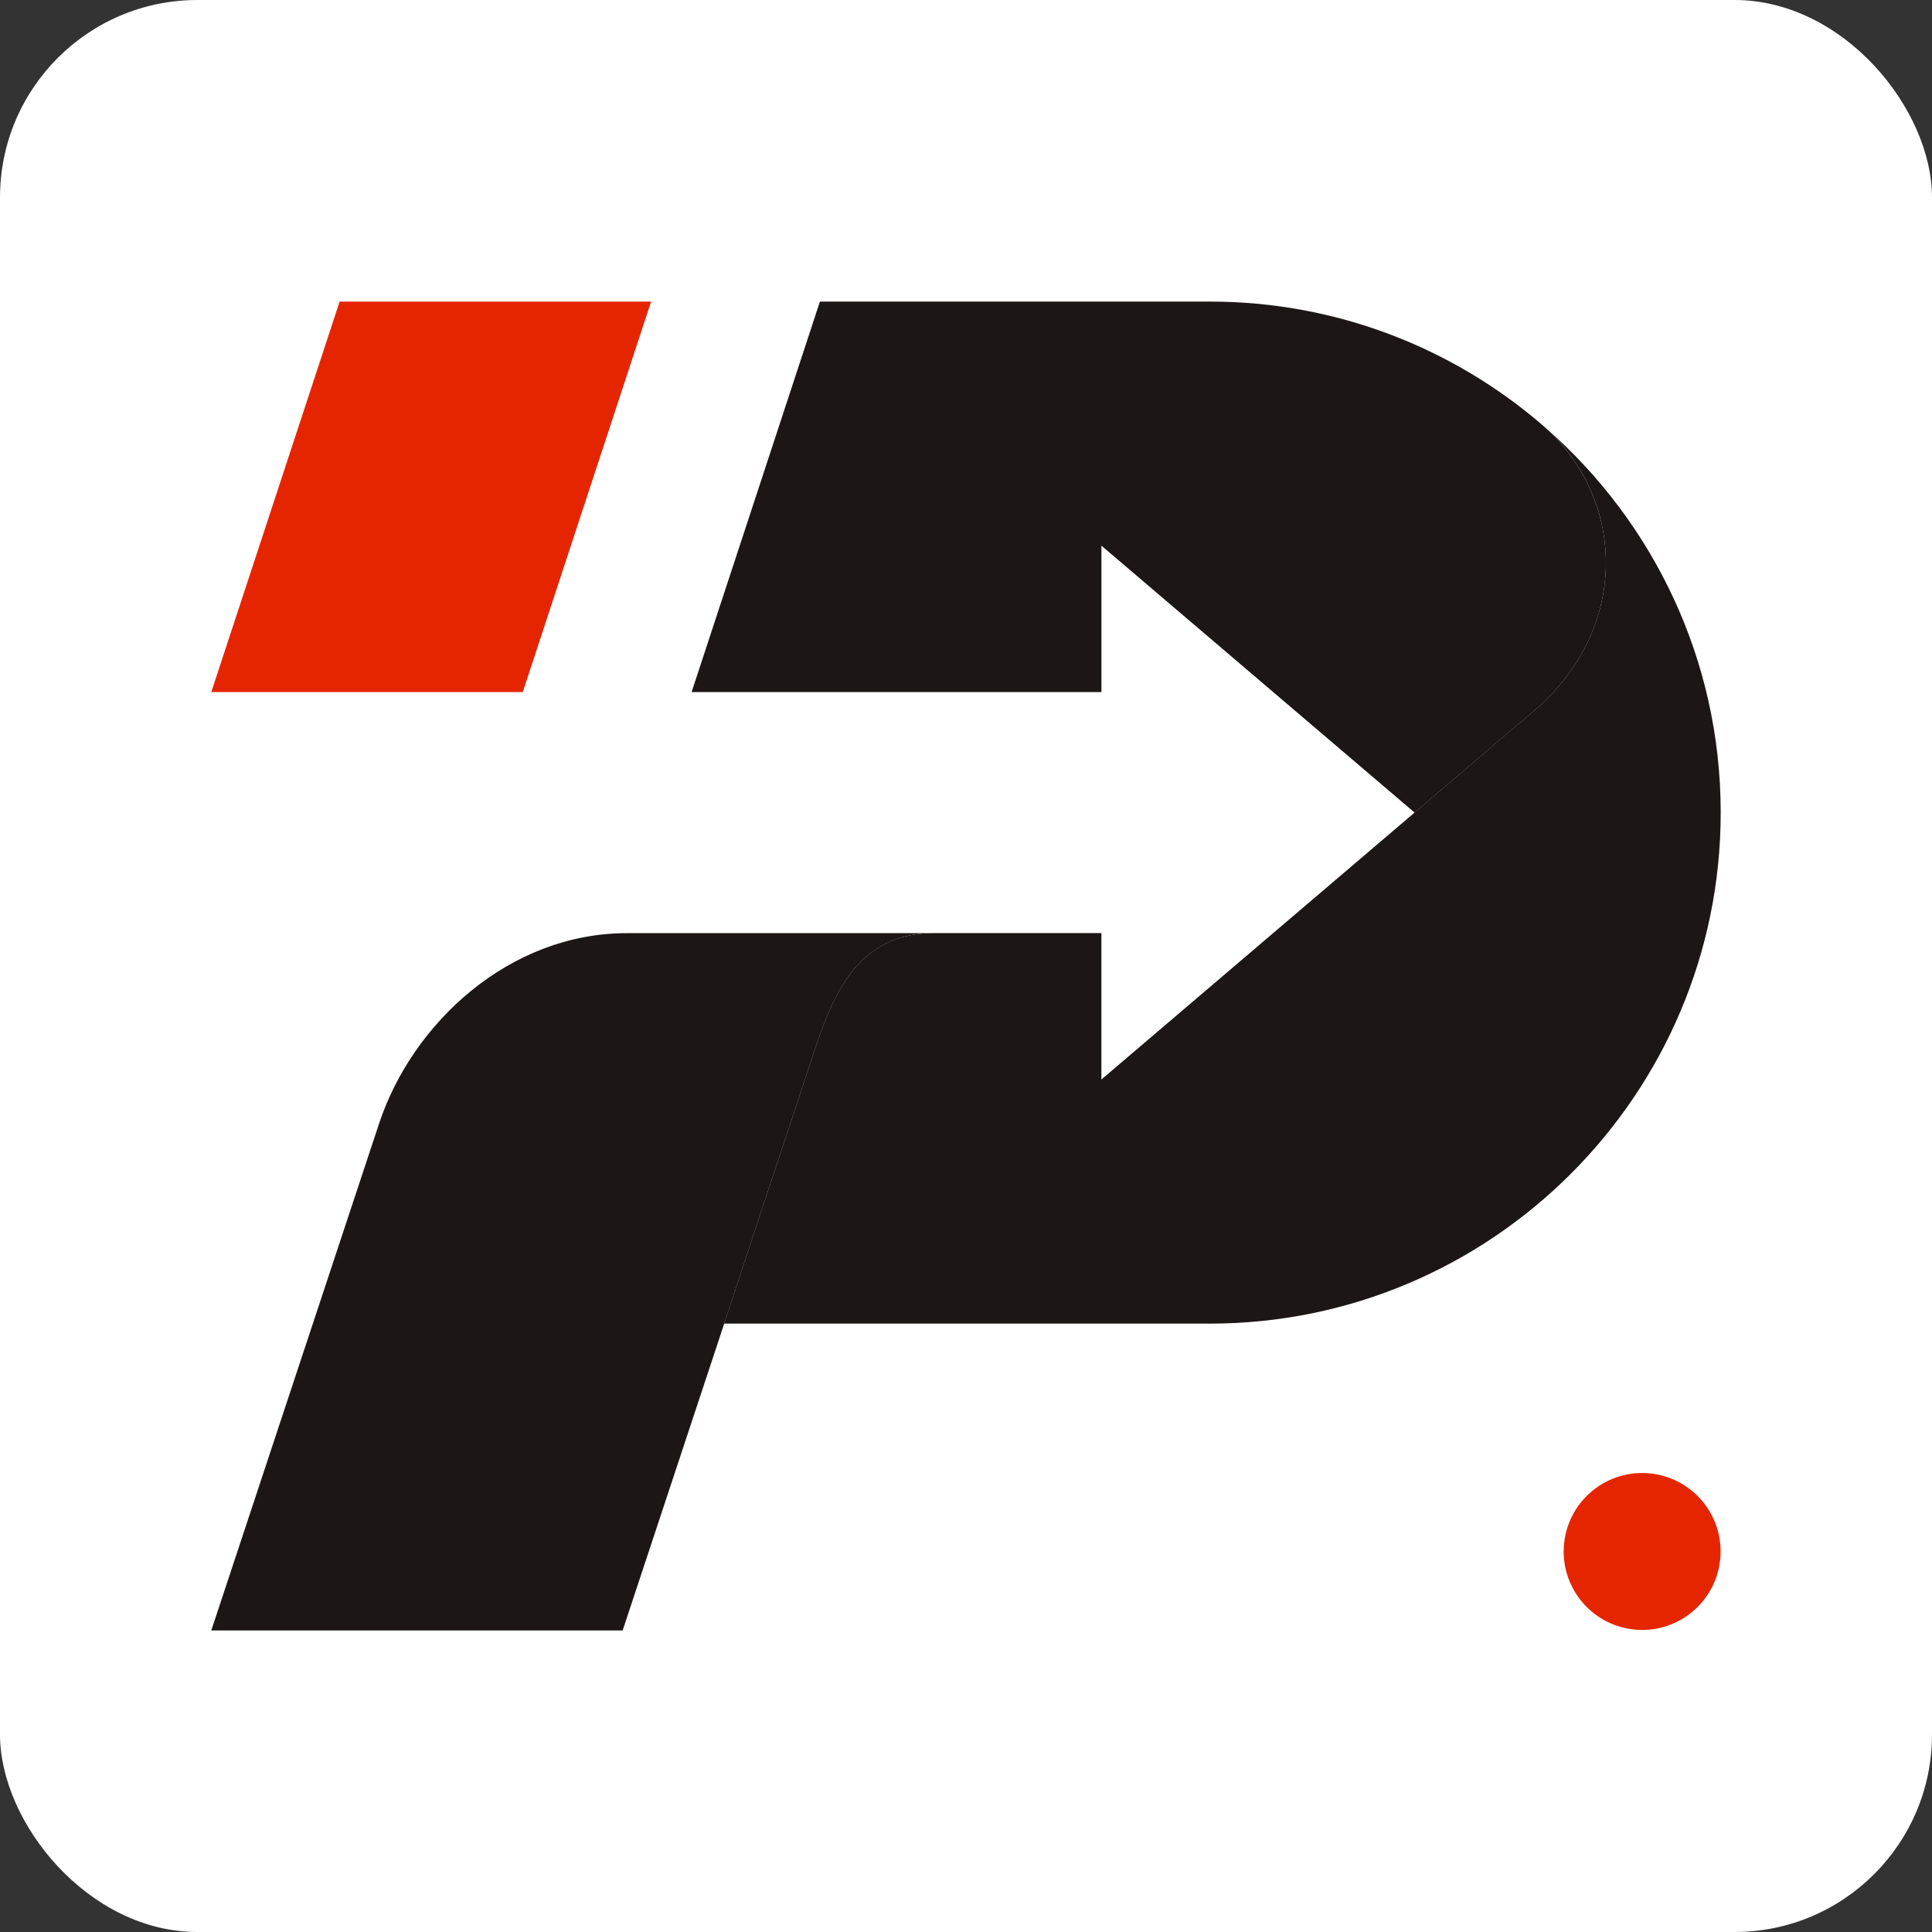
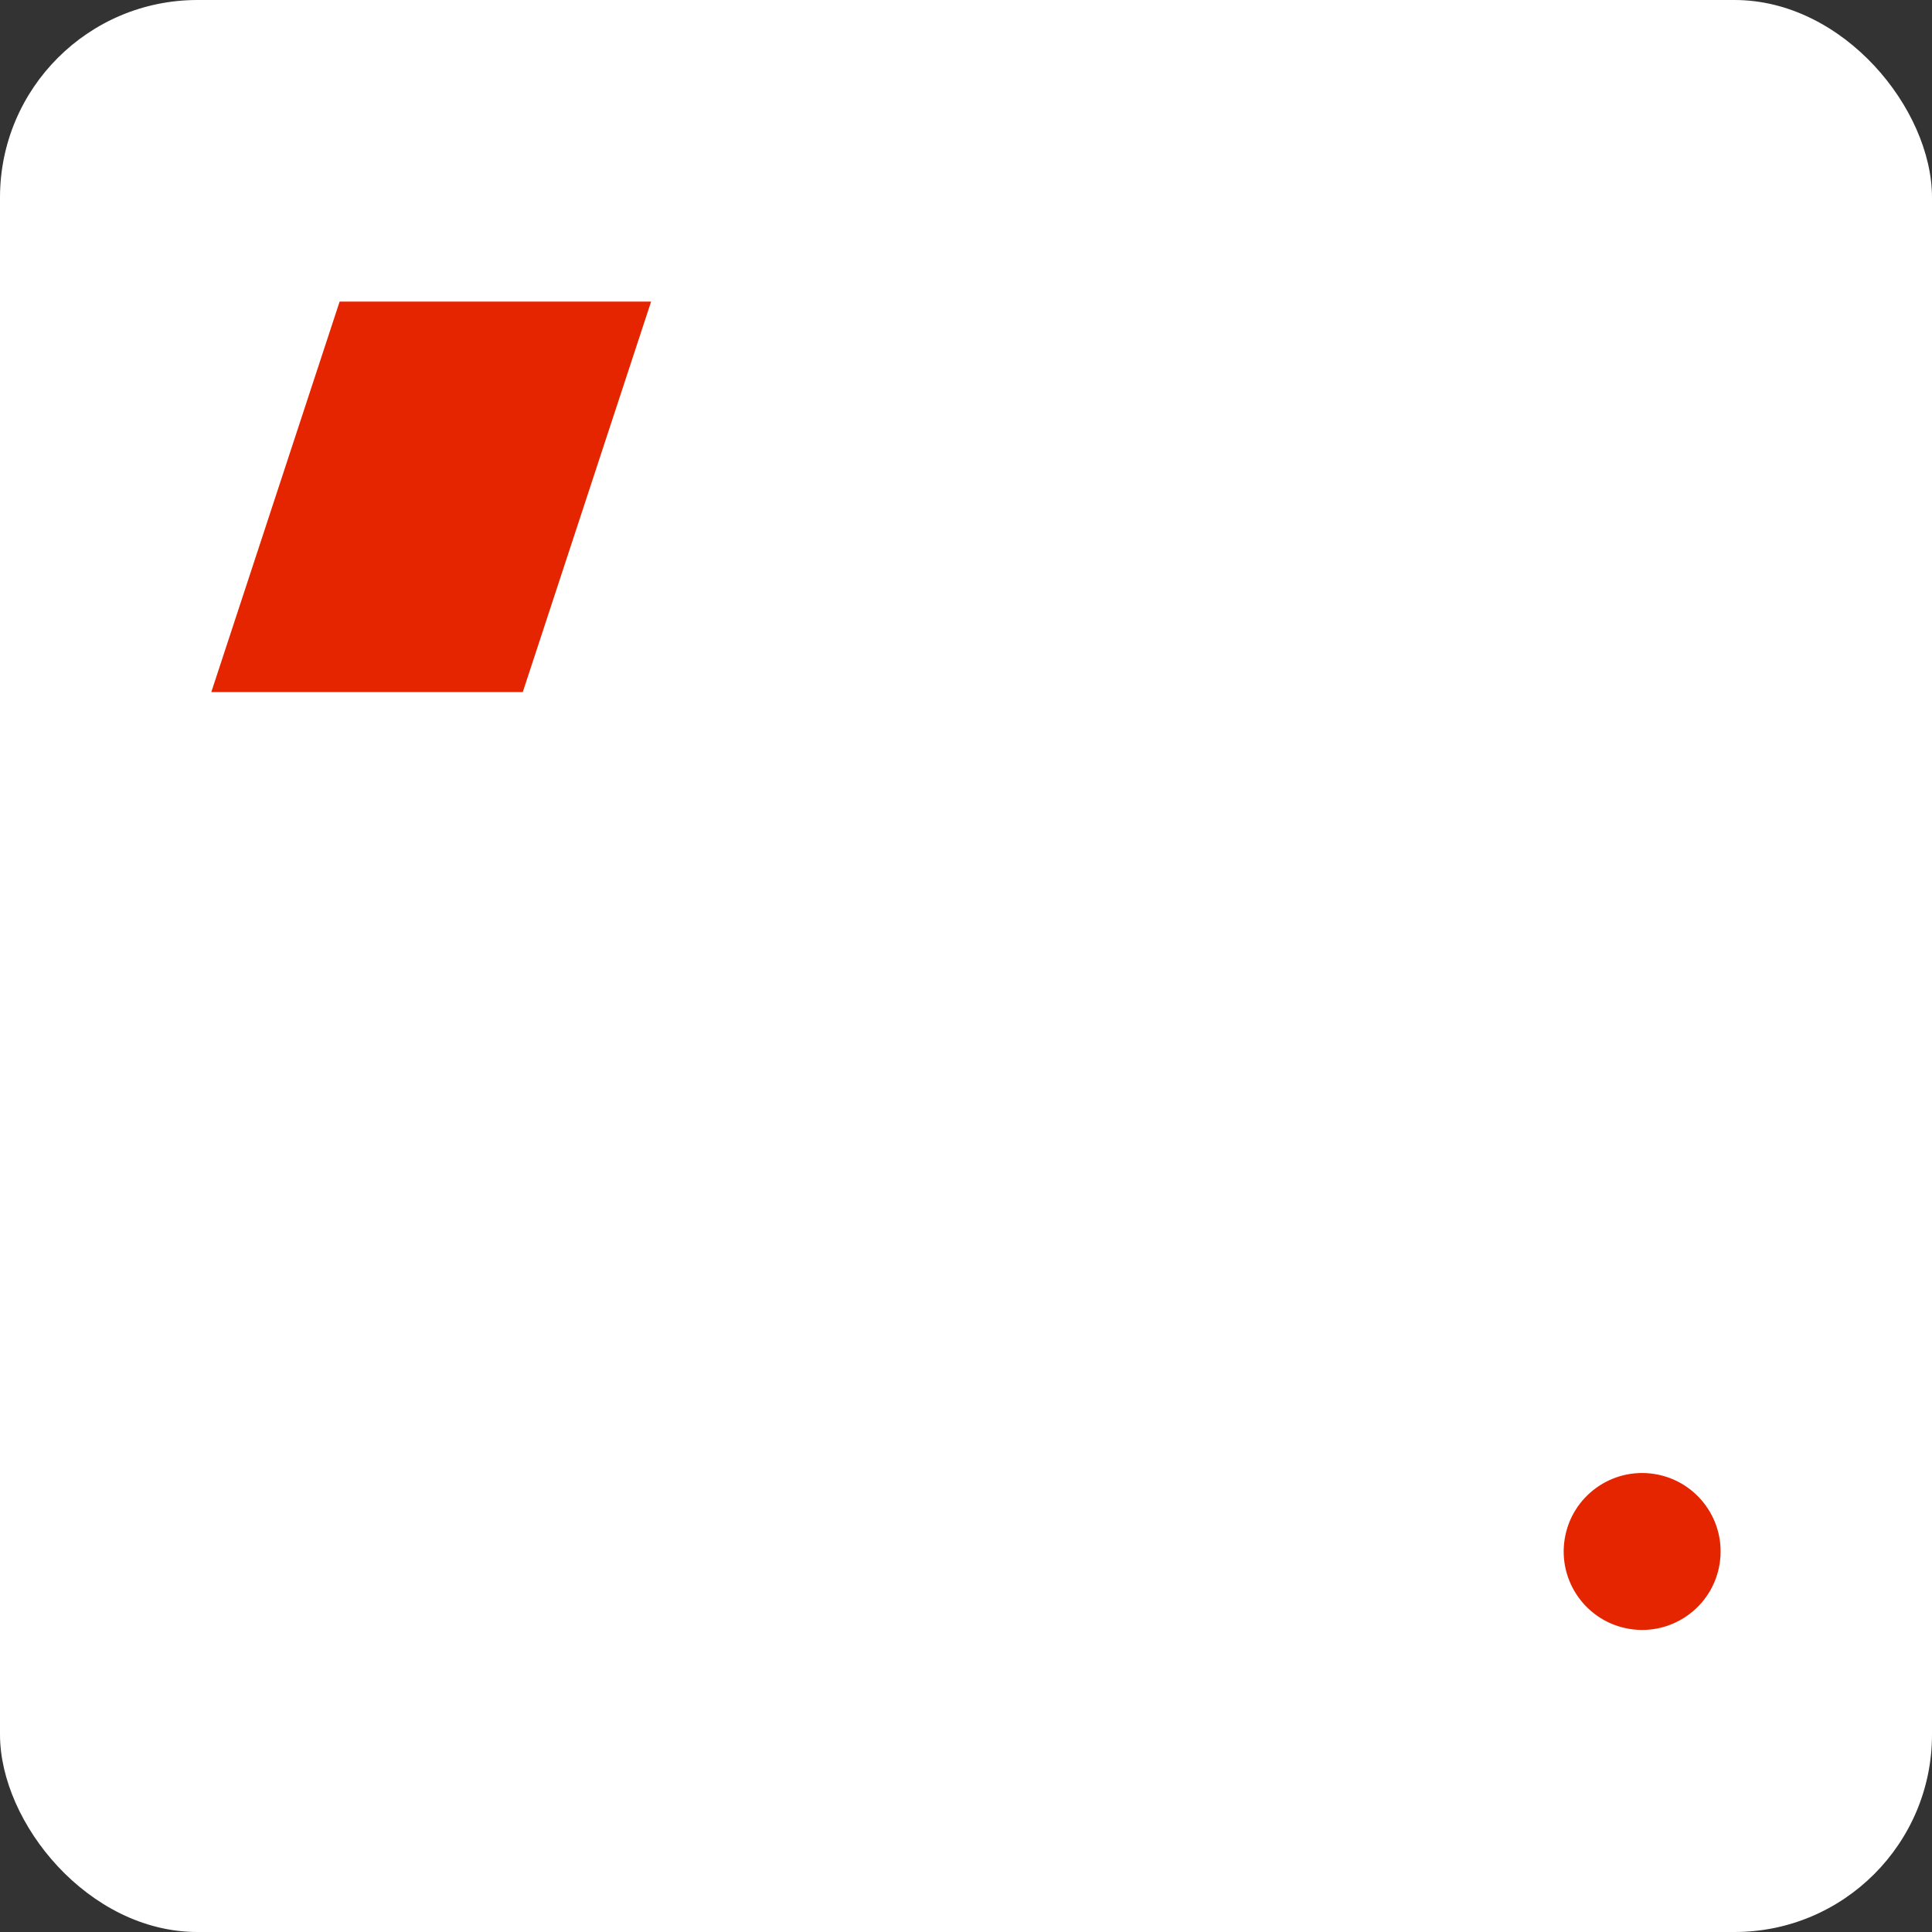
<svg xmlns="http://www.w3.org/2000/svg" id="b" viewBox="0 0 394 394">
  <rect x="0" y="0" width="394" height="394" fill="#333333" stroke="none" />
  <g id="c">
    <rect width="394" height="394" rx="40.27" ry="40.27" style="fill:#fff;" />
-     <path d="M350.91,165.72c0,57.46-46.75,104.21-104.21,104.21h-99.02s12.2-36.97,16.57-50.11c4.42-13.23,8.41-29.53,26.24-29.53h34.12v29.86l63.87-54.44s18.03-15.43,24.08-20.52c19.66-16.55,19.23-42.68,2.73-57.86,21.82,19.1,35.62,47.16,35.62,78.38Z" style="fill:#1d1616;" />
-     <path d="M312.57,145.2c-6.05,5.09-24.08,20.52-24.08,20.52l-63.87-54.44v29.86h-83.58l26.17-79.64h79.49c25.84,0,49.51,9.44,67.74,25.09.03.01.04.04.06.05.26.24.52.46.79.7,16.5,15.18,16.93,41.31-2.73,57.86Z" style="fill:#1d1616;" />
-     <path d="M190.5,190.29c-17.83,0-21.82,16.3-26.24,29.53-4.38,13.14-16.57,50.11-16.57,50.11l-20.71,62.57H43.09l34.22-103.38c6.76-20.42,26.47-38.82,50.57-38.82h62.63Z" style="fill:#1d1616;" />
    <polygon points="106.61 141.14 43.09 141.14 69.26 61.51 132.78 61.51 106.61 141.14" style="fill:#e52500;" />
    <circle cx="334.88" cy="316.38" r="16" transform="translate(-31.06 596.26) rotate(-80.78)" style="fill:#e52500;" />
  </g>
</svg>